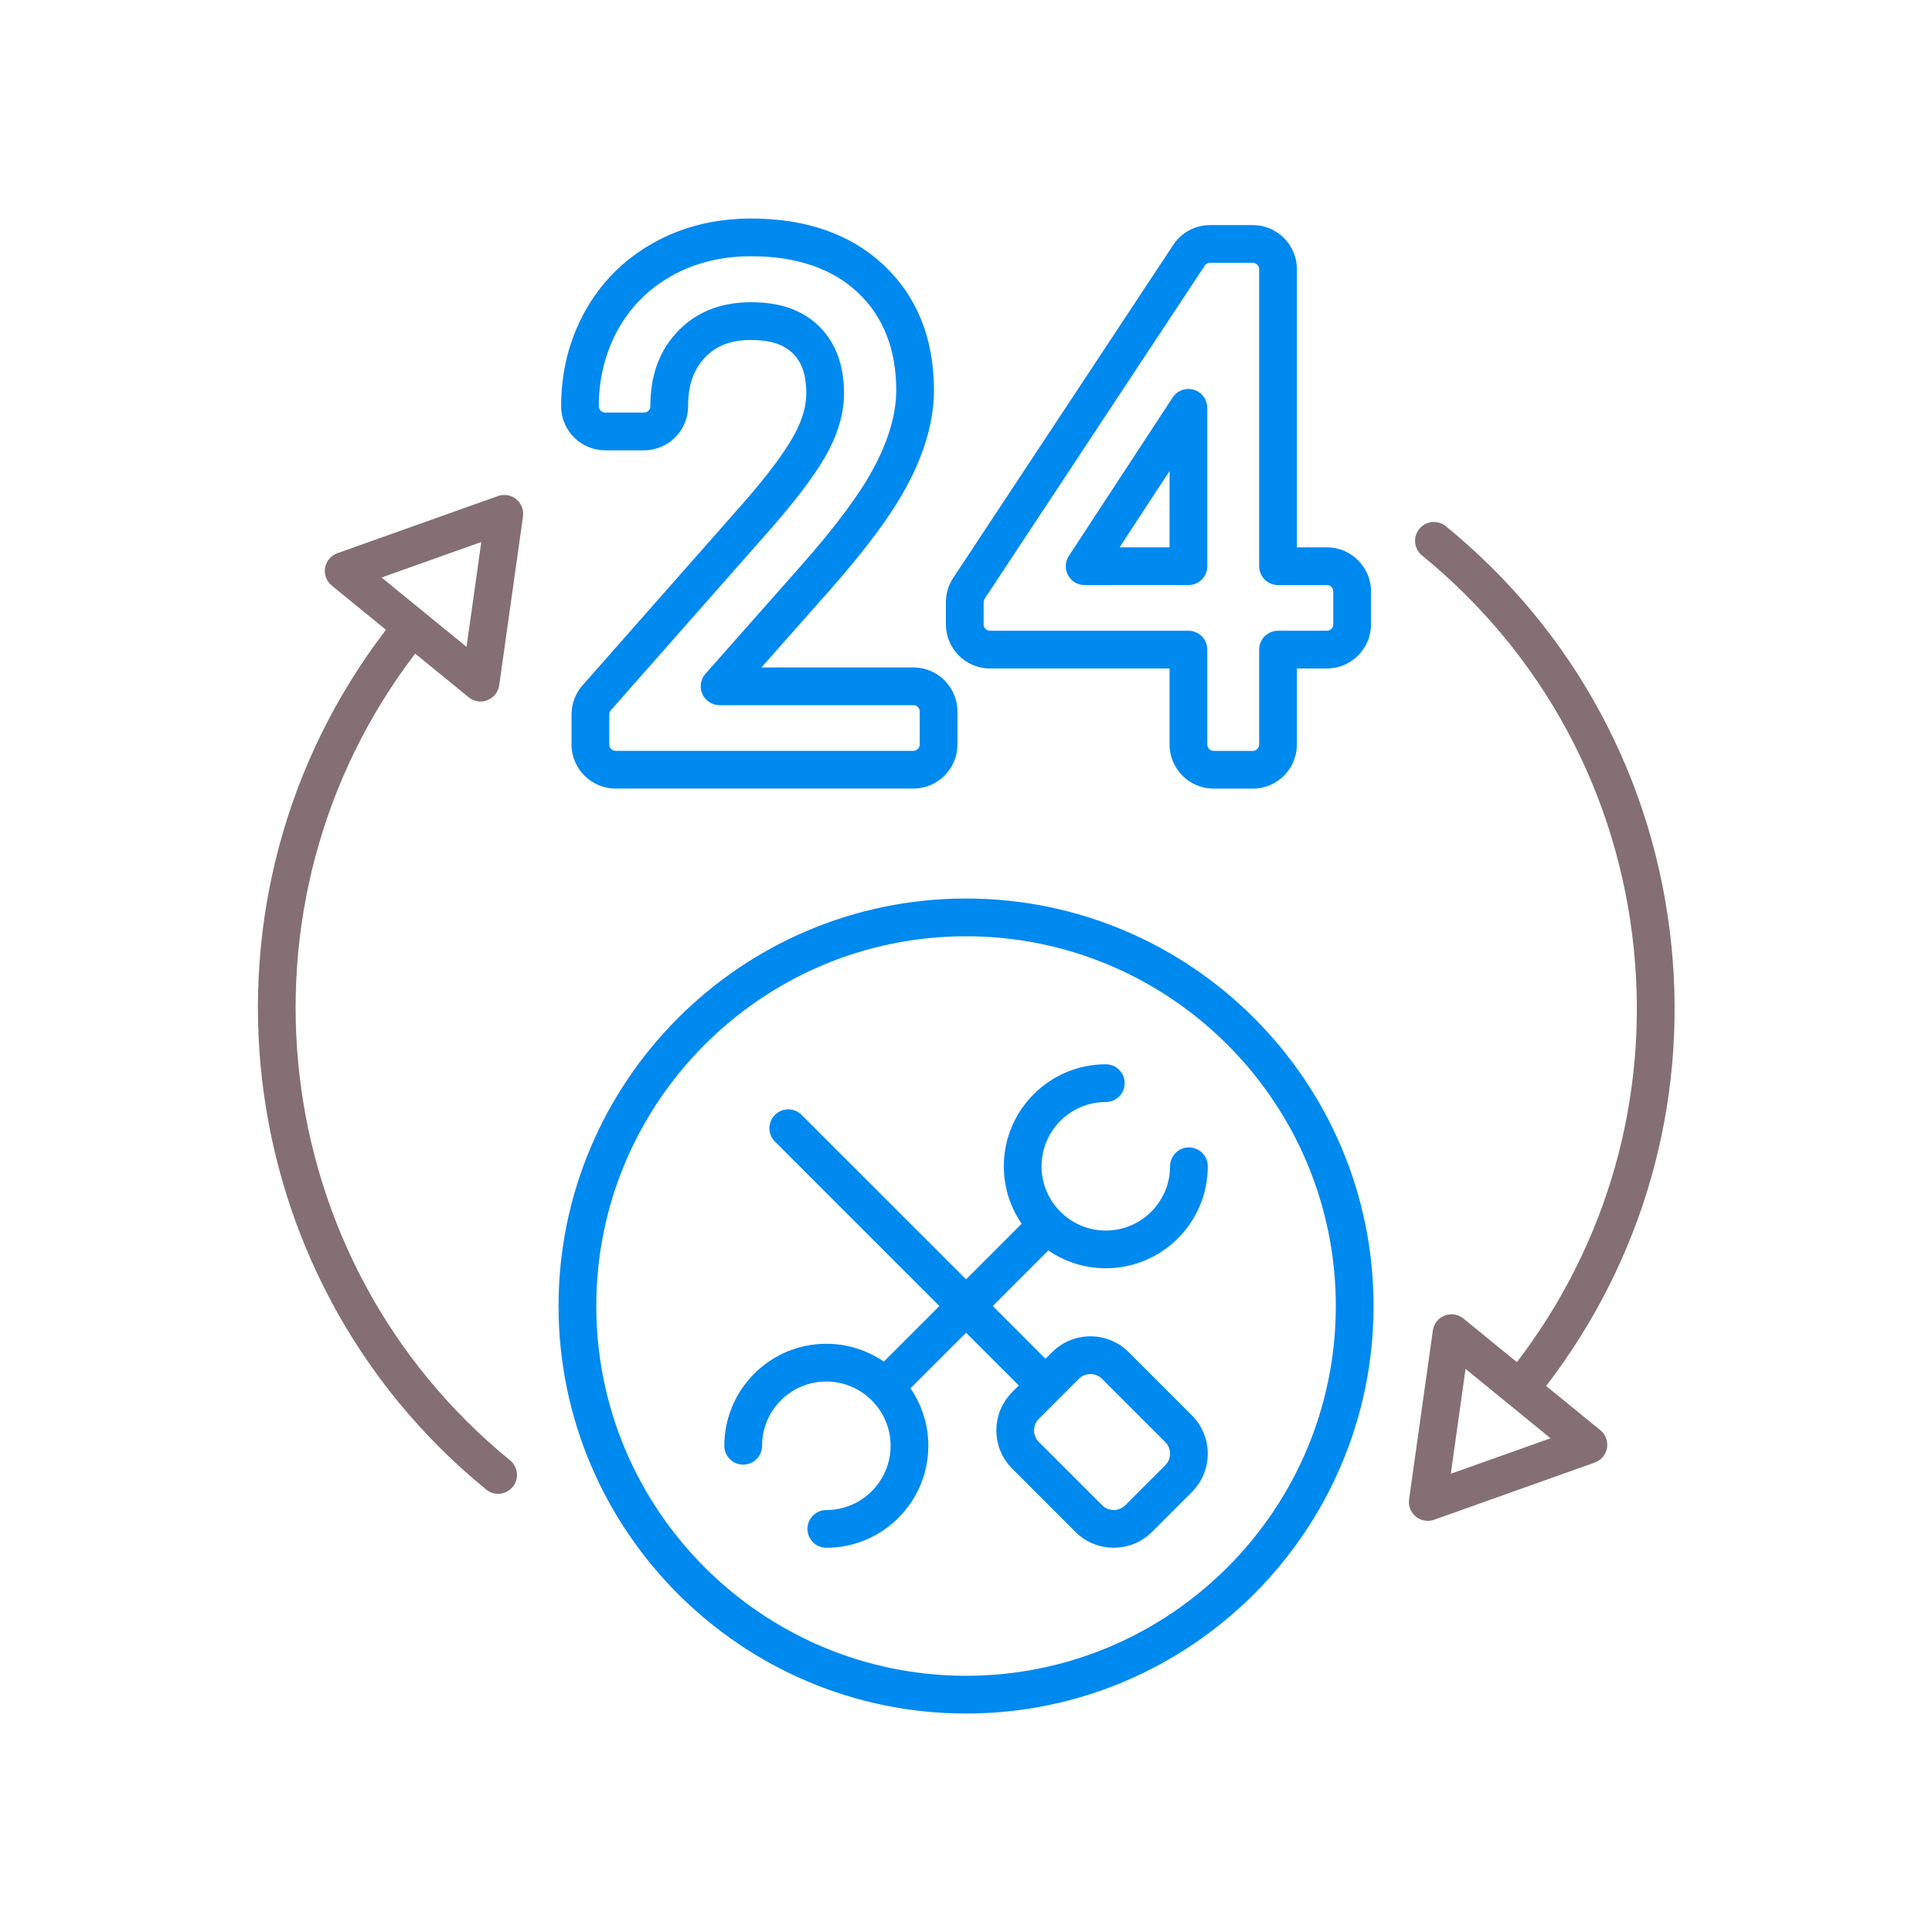
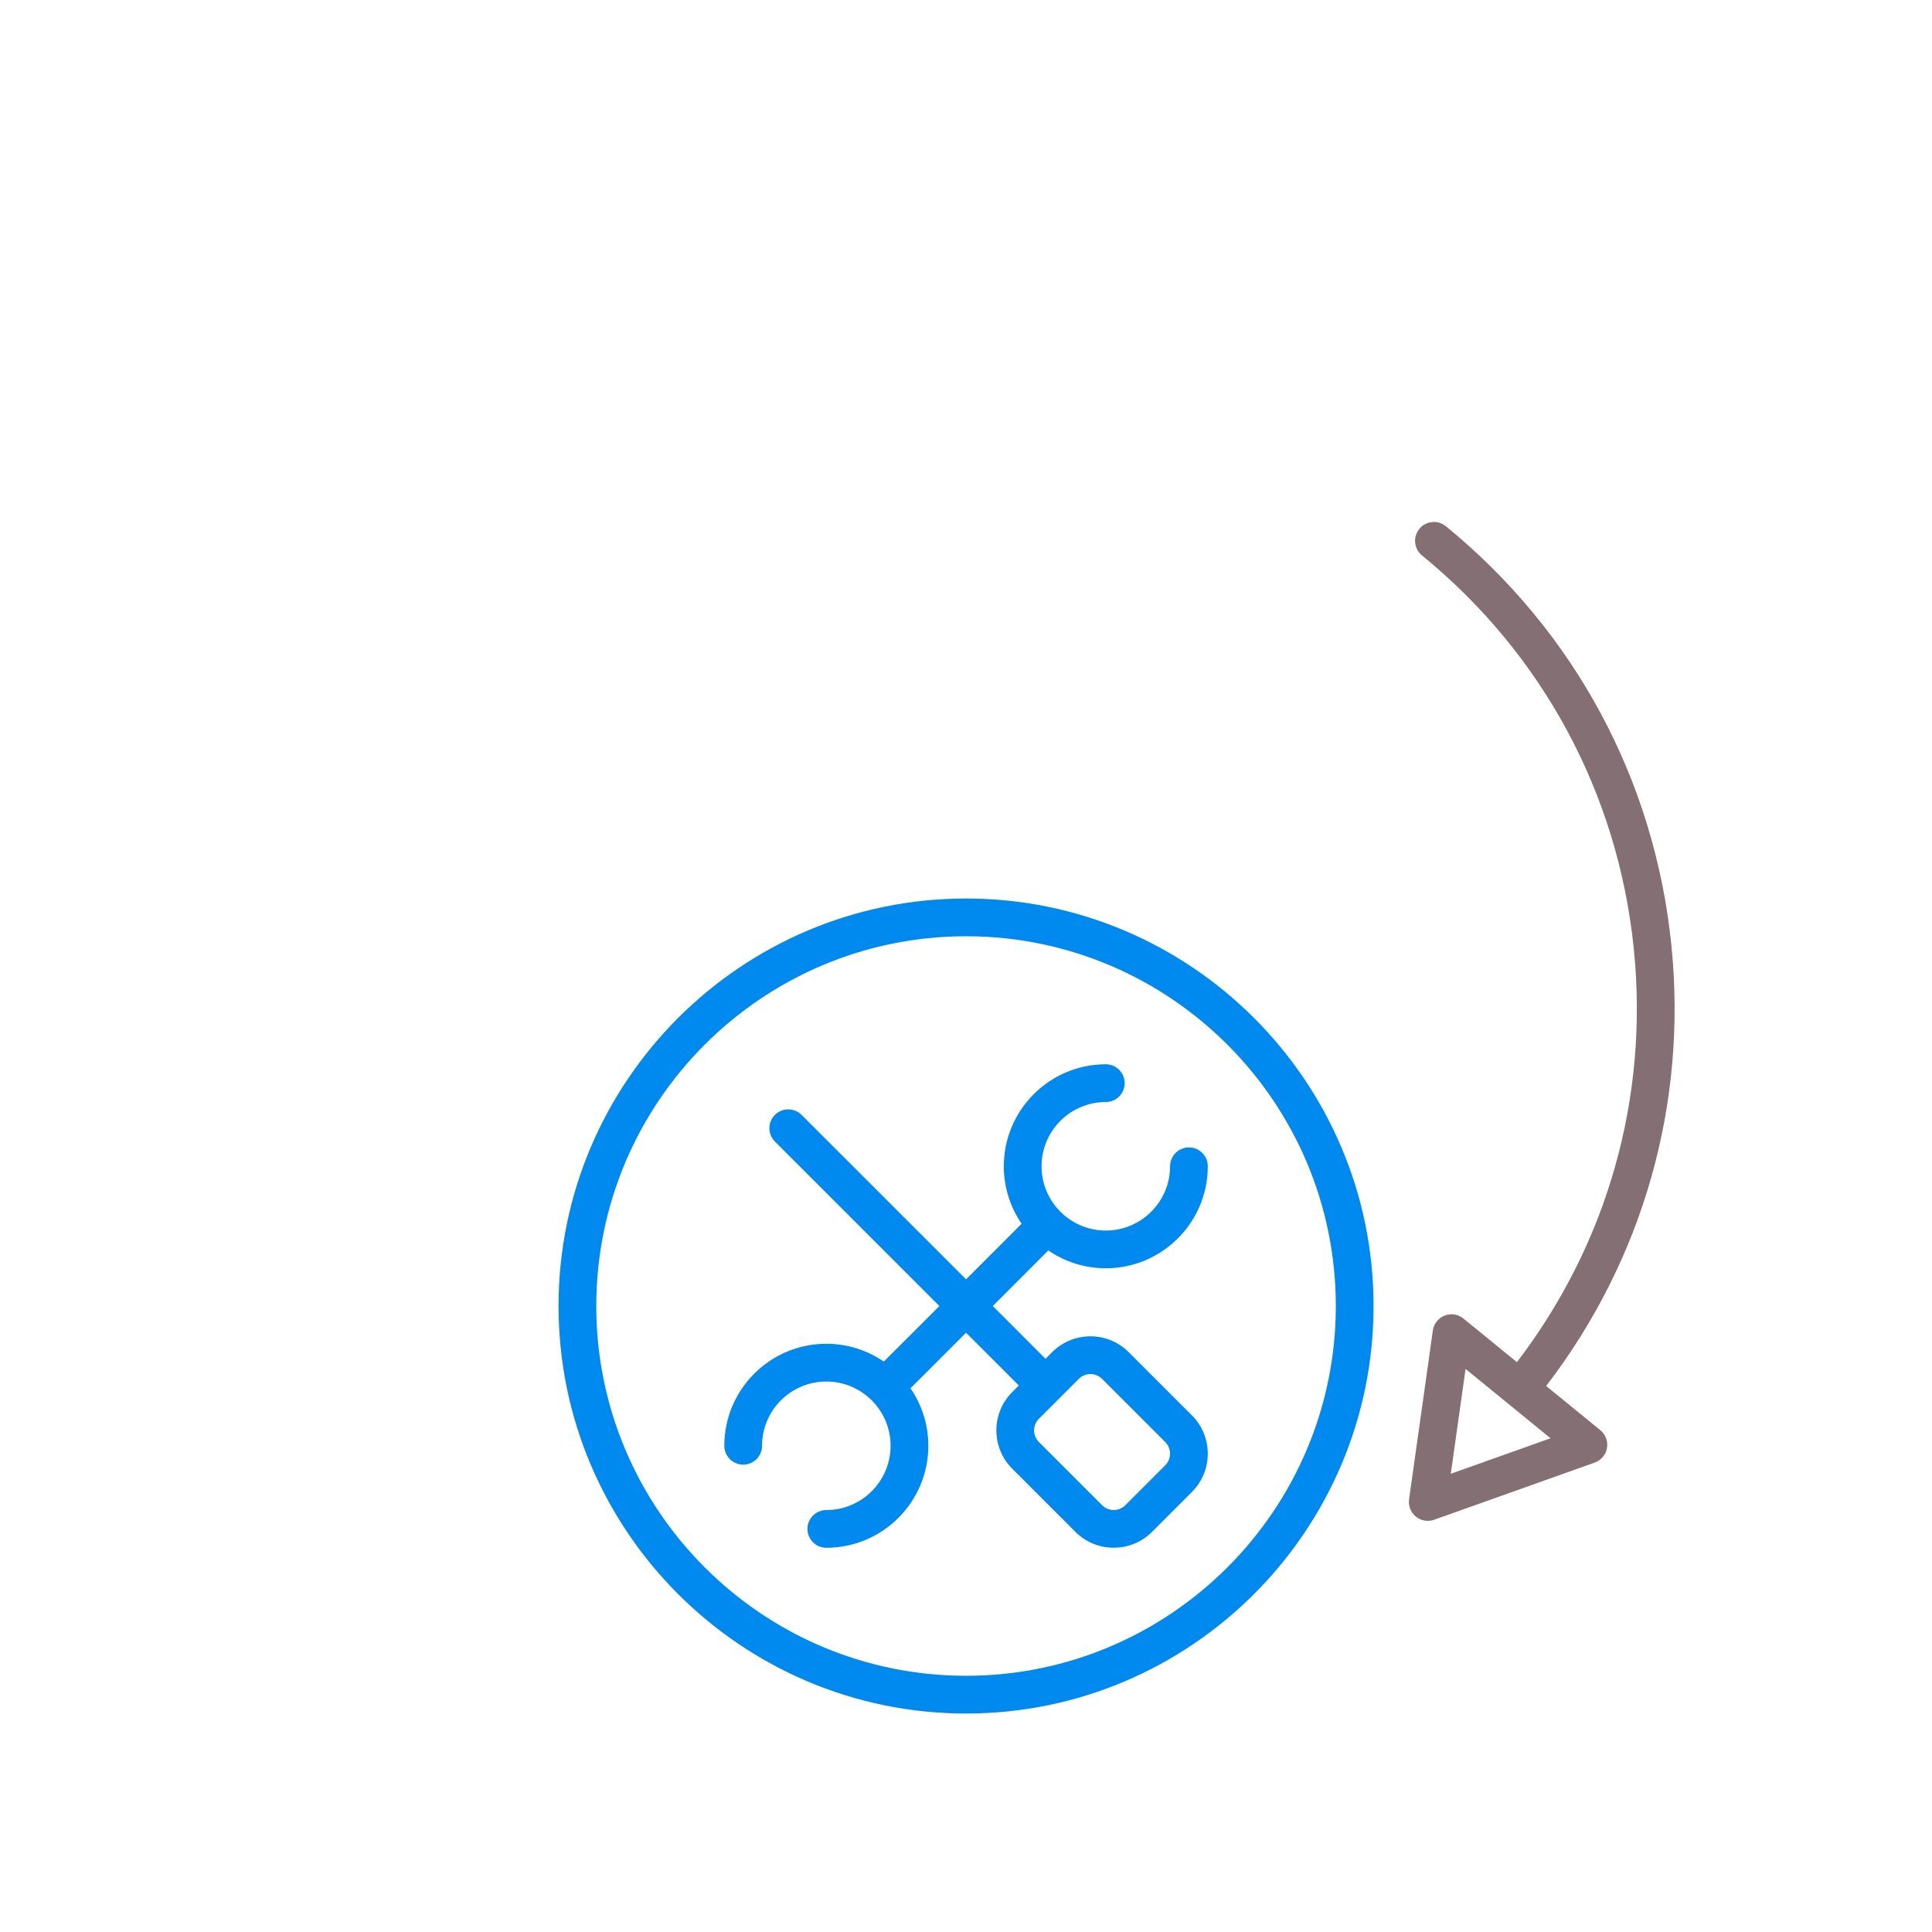
<svg xmlns="http://www.w3.org/2000/svg" width="86" height="86" viewBox="0 0 86 86" fill="none">
  <path d="M50.243 60.19C49.303 59.249 47.774 59.25 46.834 60.19L46.539 60.485L44.191 58.136L46.664 55.662C47.393 56.162 48.274 56.455 49.223 56.455C51.727 56.455 53.763 54.419 53.763 51.915C53.763 51.451 53.387 51.075 52.923 51.075C52.46 51.075 52.084 51.451 52.084 51.915C52.084 53.492 50.801 54.776 49.223 54.776C47.646 54.776 46.363 53.493 46.363 51.915C46.363 50.338 47.646 49.055 49.223 49.055C49.687 49.055 50.063 48.679 50.063 48.215C50.063 47.751 49.687 47.375 49.223 47.375C46.72 47.375 44.683 49.412 44.683 51.915C44.683 52.864 44.977 53.745 45.476 54.474L43.003 56.948L35.682 49.628C35.354 49.3 34.822 49.3 34.495 49.628C34.167 49.956 34.166 50.487 34.495 50.815L41.815 58.136L39.342 60.609C38.612 60.11 37.731 59.816 36.782 59.816C34.279 59.816 32.242 61.853 32.242 64.356C32.242 64.82 32.618 65.196 33.082 65.196C33.546 65.196 33.922 64.82 33.922 64.356C33.922 62.779 35.205 61.496 36.782 61.496C38.36 61.496 39.643 62.779 39.643 64.356C39.643 65.934 38.36 67.217 36.782 67.217C36.319 67.217 35.943 67.593 35.943 68.057C35.943 68.521 36.319 68.897 36.782 68.897C39.286 68.897 41.323 66.86 41.323 64.356C41.323 63.407 41.029 62.526 40.529 61.797L43.003 59.324L45.352 61.672L45.057 61.967C44.117 62.907 44.117 64.437 45.057 65.376L47.871 68.19C48.341 68.66 48.958 68.895 49.576 68.895C50.193 68.895 50.81 68.66 51.28 68.19L53.057 66.413C53.997 65.473 53.997 63.943 53.057 63.004L50.243 60.19ZM51.869 65.225L50.093 67.002C49.807 67.287 49.344 67.287 49.058 67.002L46.245 64.189C45.959 63.904 45.959 63.44 46.245 63.154L48.022 61.377C48.164 61.235 48.351 61.164 48.538 61.164C48.726 61.164 48.913 61.235 49.056 61.377L51.869 64.191C52.154 64.476 52.154 64.941 51.869 65.225Z" fill="#0089EF" />
  <path d="M43.003 76.275C33.001 76.275 24.863 68.137 24.863 58.135C24.863 48.133 33.001 39.996 43.003 39.996C53.004 39.996 61.142 48.133 61.142 58.135C61.142 68.137 53.004 76.275 43.003 76.275ZM43.003 41.676C33.926 41.676 26.543 49.059 26.543 58.135C26.543 67.211 33.926 74.595 43.003 74.595C52.079 74.595 59.462 67.211 59.462 58.135C59.462 49.059 52.079 41.676 43.003 41.676Z" fill="#0089EF" />
-   <path d="M40.658 35.102H27.403C26.321 35.102 25.441 34.222 25.441 33.14V31.803C25.441 31.325 25.615 30.864 25.931 30.506L33.184 22.279C34.254 21.046 35.026 19.995 35.412 19.247C35.73 18.632 35.891 18.049 35.891 17.517C35.891 16.705 35.701 16.139 35.293 15.732C34.887 15.329 34.279 15.133 33.435 15.133C32.547 15.133 31.899 15.376 31.397 15.898C30.874 16.441 30.63 17.136 30.63 18.083C30.63 19.165 29.75 20.045 28.668 20.045H26.939C25.857 20.045 24.977 19.165 24.977 18.083C24.977 16.564 25.33 15.151 26.026 13.883C26.74 12.583 27.768 11.551 29.081 10.813C30.367 10.092 31.832 9.727 33.435 9.727C35.878 9.727 37.856 10.418 39.316 11.78C40.814 13.179 41.574 15.06 41.574 17.371C41.574 18.676 41.188 20.073 40.427 21.524C39.732 22.849 38.581 24.411 36.911 26.301L33.895 29.71H40.659C41.74 29.71 42.62 30.591 42.62 31.672V33.14C42.619 34.222 41.739 35.102 40.658 35.102ZM33.435 13.453C34.745 13.453 35.74 13.809 36.477 14.541C37.203 15.262 37.571 16.264 37.571 17.516C37.571 18.32 37.347 19.161 36.905 20.017C36.452 20.895 35.625 22.028 34.448 23.384L27.191 31.616C27.146 31.668 27.121 31.734 27.121 31.803V33.14C27.121 33.296 27.247 33.422 27.403 33.422H40.658C40.814 33.422 40.94 33.296 40.94 33.14V31.672C40.94 31.517 40.814 31.39 40.658 31.39H32.03C31.7 31.39 31.4 31.196 31.265 30.895C31.129 30.594 31.182 30.241 31.401 29.993L35.652 25.187C37.231 23.401 38.306 21.947 38.938 20.743C39.572 19.535 39.894 18.4 39.894 17.37C39.894 15.544 39.313 14.076 38.169 13.008C37.03 11.945 35.437 11.406 33.434 11.406C32.122 11.406 30.934 11.699 29.902 12.277C28.867 12.858 28.058 13.671 27.497 14.691C26.938 15.708 26.655 16.849 26.655 18.083C26.655 18.238 26.782 18.365 26.938 18.365H28.667C28.823 18.365 28.949 18.238 28.949 18.083C28.949 16.693 29.354 15.597 30.186 14.732C31.003 13.883 32.096 13.453 33.435 13.453Z" fill="#0089EF" />
-   <path d="M55.767 35.105H54.023C52.941 35.105 52.061 34.224 52.061 33.143V29.756H44.067C42.986 29.756 42.105 28.876 42.105 27.794V26.806C42.105 26.421 42.218 26.047 42.43 25.725L52.226 10.9C52.59 10.348 53.202 10.02 53.863 10.02H55.767C56.849 10.02 57.729 10.9 57.729 11.982V24.364H59.066C60.148 24.364 61.028 25.245 61.028 26.326V27.794C61.028 28.876 60.148 29.756 59.066 29.756H57.729V33.143C57.729 34.224 56.849 35.105 55.767 35.105ZM53.863 11.699C53.768 11.699 53.68 11.747 53.627 11.826L43.832 26.65C43.802 26.696 43.785 26.75 43.785 26.806V27.794C43.785 27.95 43.912 28.076 44.067 28.076H52.901C53.365 28.076 53.741 28.452 53.741 28.916V33.143C53.741 33.298 53.867 33.425 54.023 33.425H55.767C55.923 33.425 56.049 33.298 56.049 33.143V28.916C56.049 28.452 56.425 28.076 56.889 28.076H59.066C59.221 28.076 59.348 27.95 59.348 27.794V26.326C59.348 26.171 59.221 26.044 59.066 26.044H56.889C56.425 26.044 56.049 25.668 56.049 25.204V11.982C56.049 11.826 55.923 11.699 55.767 11.699H53.863ZM52.901 26.044H48.281C47.973 26.044 47.689 25.875 47.542 25.604C47.395 25.332 47.409 25.002 47.579 24.744L52.198 17.695C52.402 17.384 52.786 17.244 53.141 17.35C53.497 17.456 53.741 17.784 53.741 18.155V25.205C53.741 25.668 53.364 26.044 52.901 26.044ZM49.835 24.365H52.061V20.969L49.835 24.365Z" fill="#0089EF" />
  <path d="M68.825 61.695C73.135 56.079 75.116 49.148 74.399 42.073C73.653 34.719 70.088 28.096 64.36 23.424C64.001 23.131 63.471 23.184 63.179 23.543C62.886 23.902 62.939 24.432 63.298 24.725C68.678 29.114 72.026 35.335 72.727 42.243C73.399 48.871 71.55 55.366 67.523 60.634L65.143 58.692C64.908 58.5 64.588 58.45 64.306 58.561C64.024 58.671 63.823 58.926 63.781 59.226L62.723 66.741C62.682 67.032 62.796 67.323 63.024 67.509C63.176 67.633 63.364 67.698 63.555 67.698C63.65 67.698 63.745 67.682 63.837 67.65L70.987 65.104C71.272 65.002 71.481 64.755 71.533 64.456C71.584 64.157 71.471 63.854 71.236 63.662L68.825 61.695ZM64.58 65.602L65.237 60.936L69.019 64.022L64.58 65.602Z" fill="#846F75" />
-   <path d="M22.167 22.08L15.017 24.625C14.732 24.727 14.523 24.974 14.471 25.273C14.42 25.572 14.533 25.875 14.768 26.067L17.18 28.035C8.126 39.84 10.038 56.838 21.643 66.306C21.799 66.433 21.987 66.495 22.174 66.495C22.417 66.495 22.659 66.39 22.825 66.186C23.118 65.827 23.064 65.297 22.705 65.004C11.818 56.122 10.012 40.183 18.481 29.096L20.86 31.037C21.012 31.161 21.201 31.226 21.391 31.226C21.494 31.226 21.598 31.207 21.697 31.168C21.979 31.058 22.18 30.804 22.222 30.504L23.28 22.988C23.321 22.697 23.207 22.407 22.979 22.22C22.752 22.034 22.443 21.982 22.167 22.08ZM20.767 28.793L16.984 25.707L21.424 24.127L20.767 28.793Z" fill="#846F75" />
</svg>